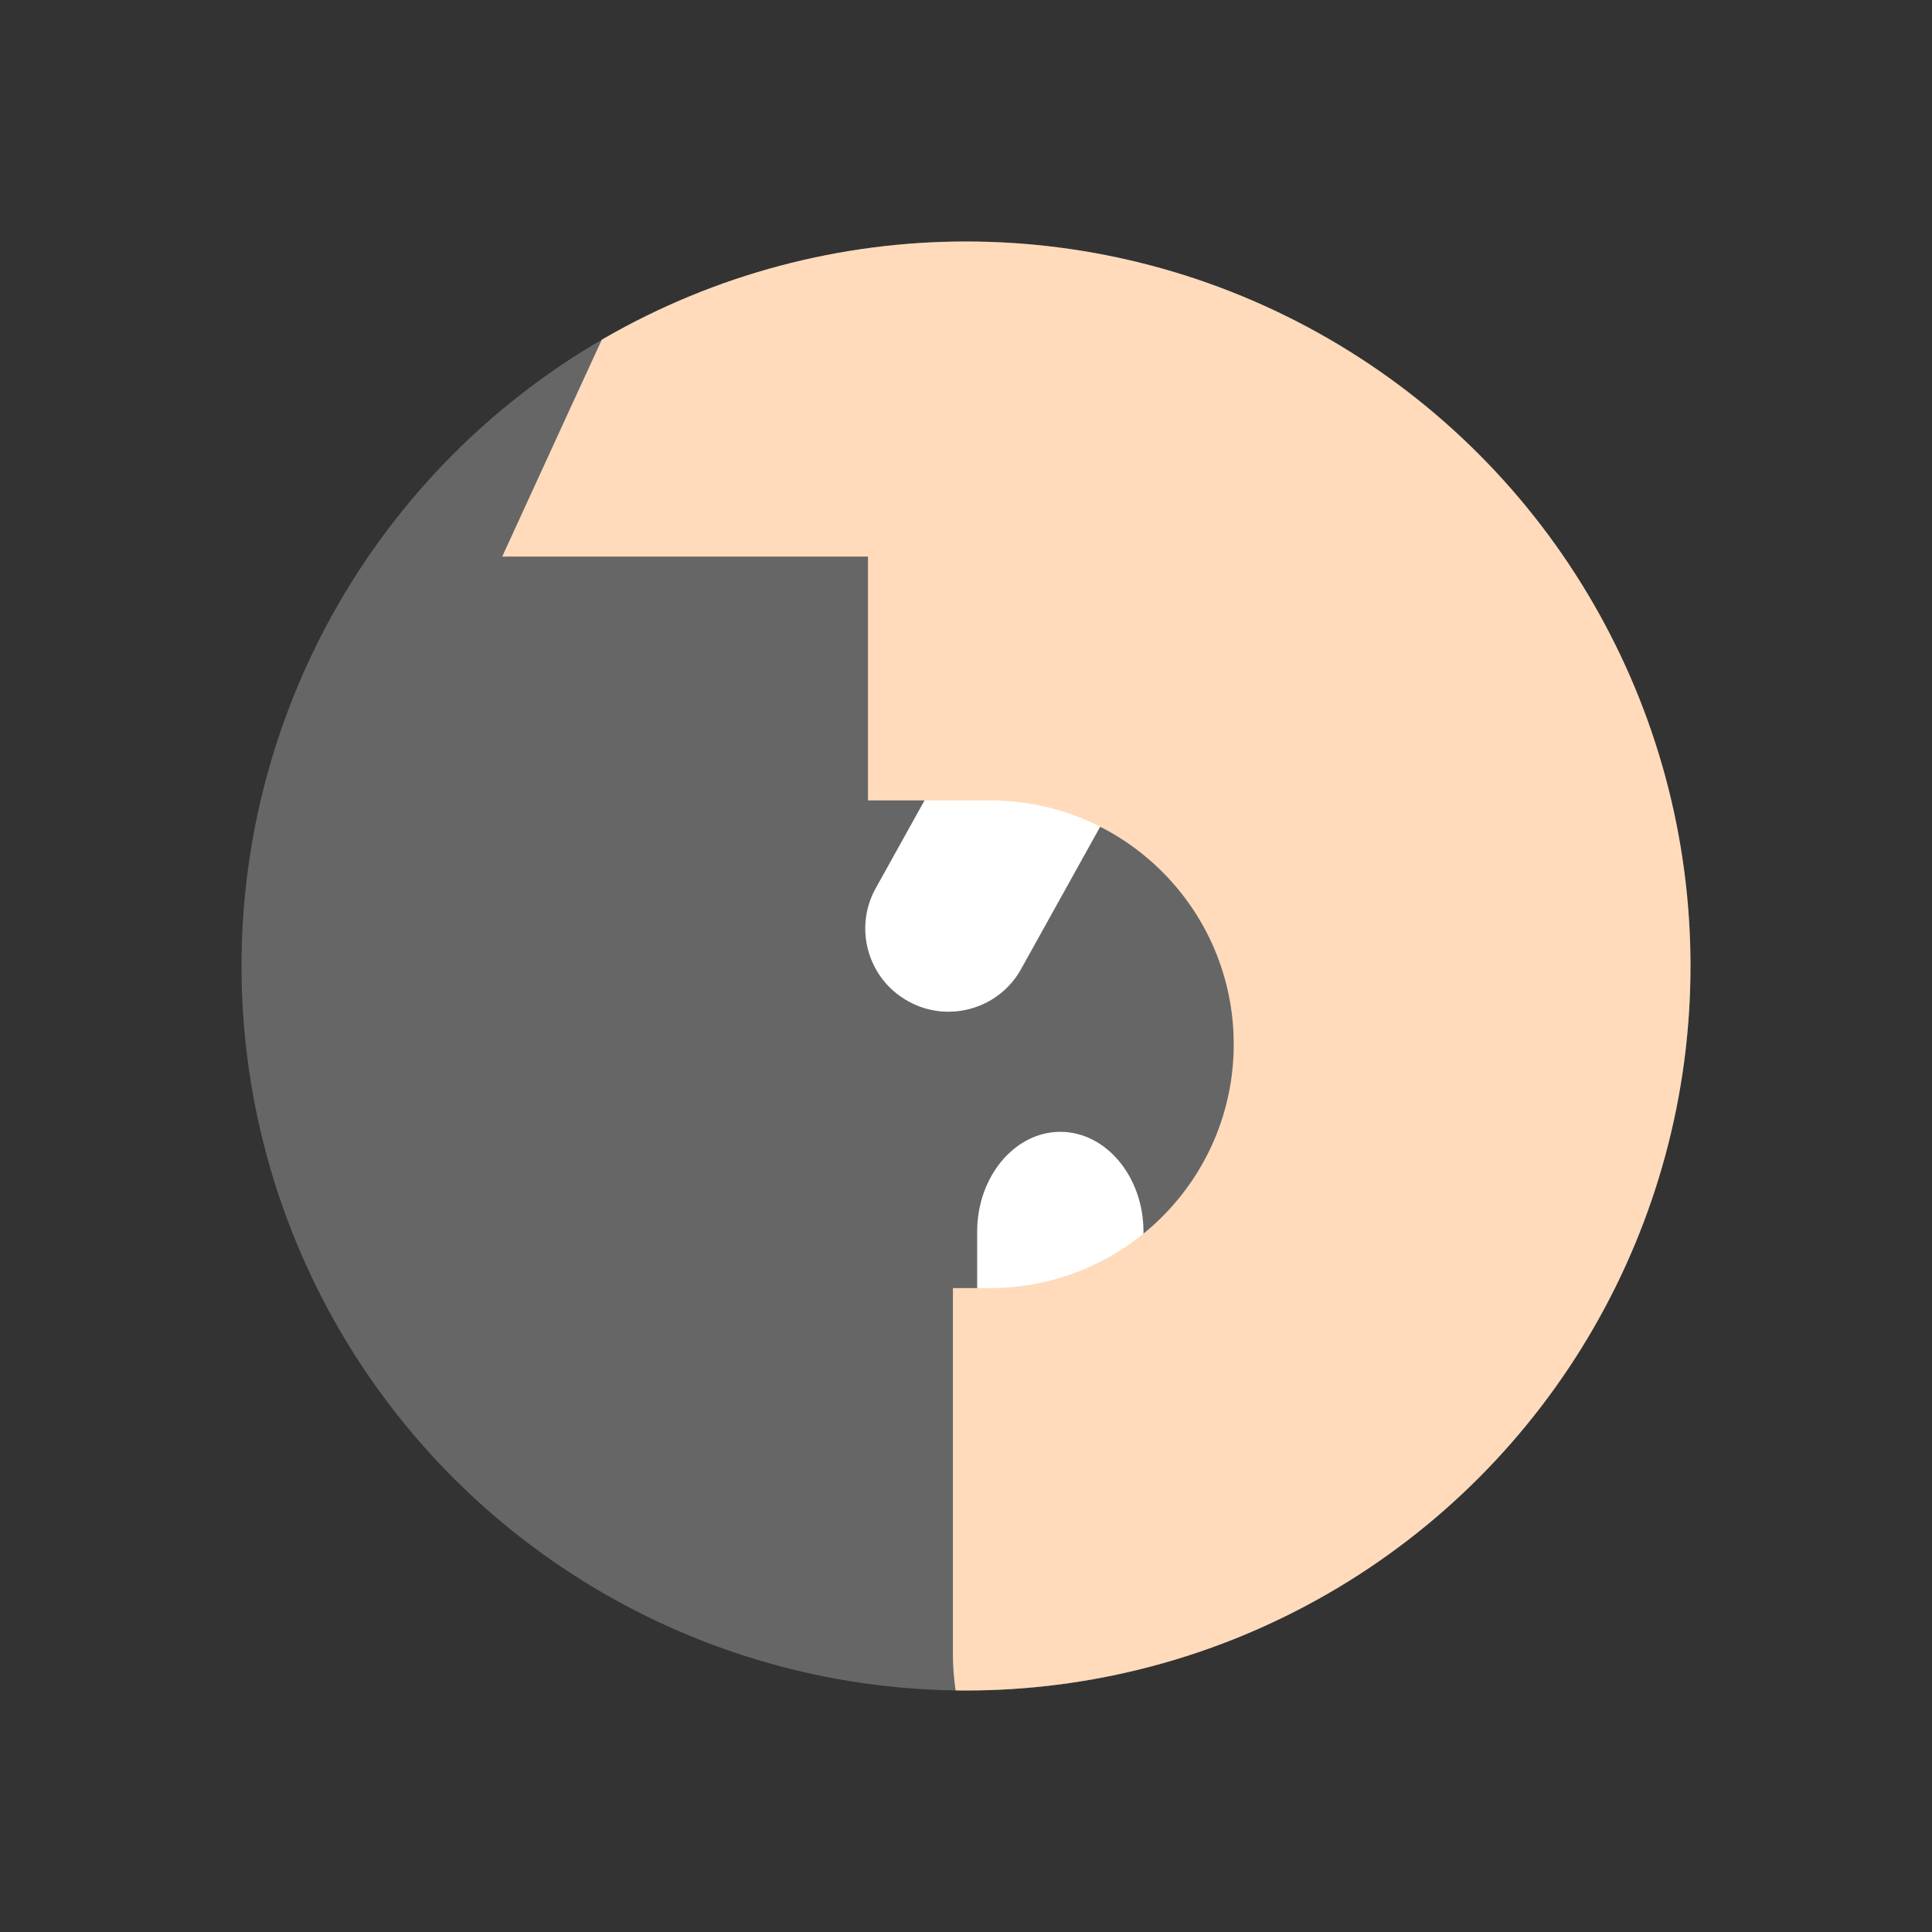
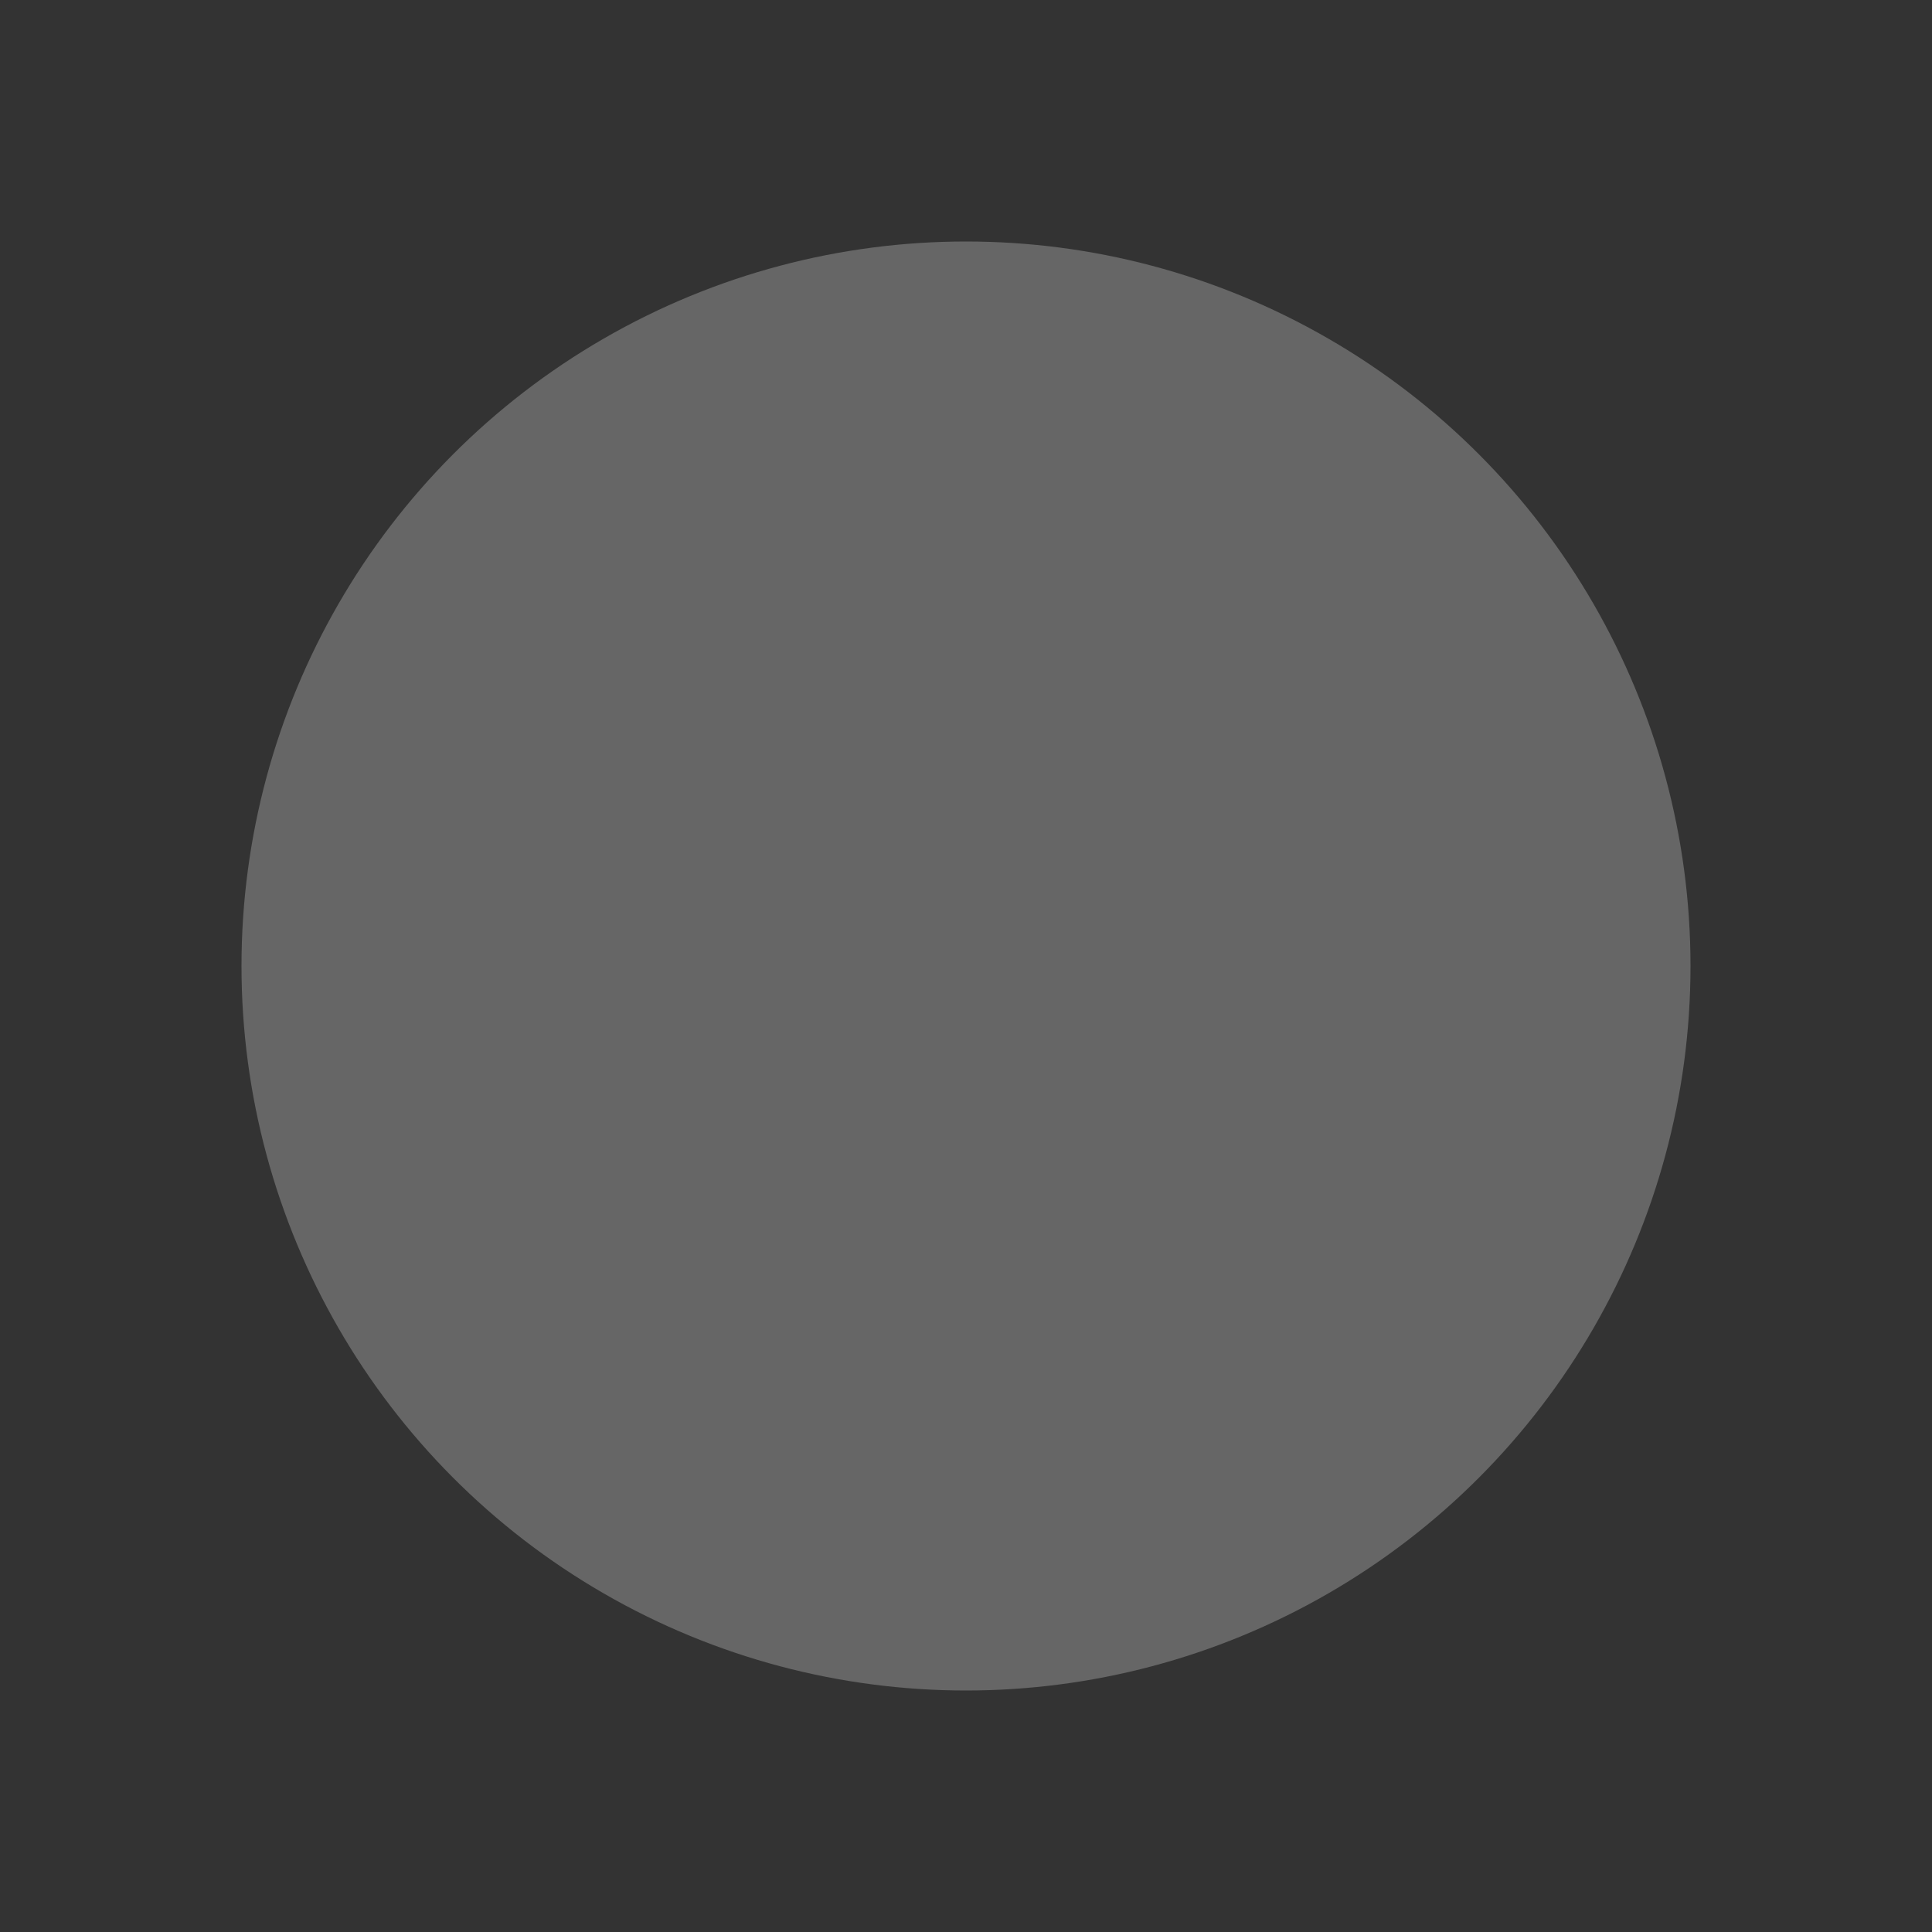
<svg xmlns="http://www.w3.org/2000/svg" xmlns:xlink="http://www.w3.org/1999/xlink" version="1.1" id="_x30_2" x="0px" y="0px" viewBox="0 0 100 100" style="enable-background:new 0 0 100 100;" xml:space="preserve">
  <rect x="0" y="0" width="100" height="100" fill="#333333" stroke="none" />
  <style type="text/css">
	.st0{opacity:0.25;fill:#FFFFFF;}
	.st1{clip-path:url(#SVGID_2_);}
	.st2{fill:#FFFFFF;}
	.st3{fill:#FFDBBB;}
	.st4{fill:#FFC096;}
</style>
  <g>
    <circle class="st0" cx="50" cy="50" r="37.5" />
    <g>
      <defs>
-         <circle id="SVGID_1_" cx="50" cy="50" r="37.5" />
-       </defs>
+         </defs>
      <clipPath id="SVGID_2_">
        <use xlink:href="#SVGID_1_" style="overflow:visible;" />
      </clipPath>
      <g class="st1">
        <g>
-           <path class="st2" d="M54.882,76.275c-2.367,0-4.304-2.324-4.304-5.165v-7.362      c0-2.84,1.937-5.165,4.304-5.165s4.304,2.324,4.304,5.165v7.362      C59.187,73.951,57.25,76.275,54.882,76.275z" />
-         </g>
+           </g>
        <g>
-           <path class="st2" d="M46.986,51.812c-2.06-1.145-2.809-3.767-1.664-5.827      l7.096-12.77c1.145-2.06,3.767-2.809,5.827-1.664l0.034,0.019      c2.06,1.145,2.809,3.767,1.664,5.827L52.847,50.166      c-1.145,2.06-3.767,2.809-5.827,1.664L46.986,51.812z" />
-         </g>
-         <path class="st3" d="M183.27-4.737c-4.597-38.07-39.184-65.205-77.254-60.611     c-22.947,2.77-43.008,16.779-53.518,37.364     C47.655-18.519,25.995,28.808,25.995,28.808h18.931v12.621H51.236     c6.97,0,12.621,5.651,12.621,12.621l0,0c0,6.97-5.651,12.621-12.621,12.621     h-1.913v18.931c0,6.97,5.651,12.621,12.621,12.621h96.568     c0-19.385,4.802-41.796,14.971-58.301C181.699,26.568,185.148,10.827,183.27-4.737z" />
-         <path class="st4" d="M183.27-4.737c-3.42-27.917-23.307-51.035-50.401-58.585     c24.651,25.809,28.778,65.006,10.046,95.384     c-11.539,18.738-16.987,44.163-16.987,66.161h32.583     c0-19.385,4.802-41.796,14.971-58.301C181.696,26.568,185.148,10.827,183.27-4.737z     " />
+           </g>
      </g>
    </g>
  </g>
</svg>